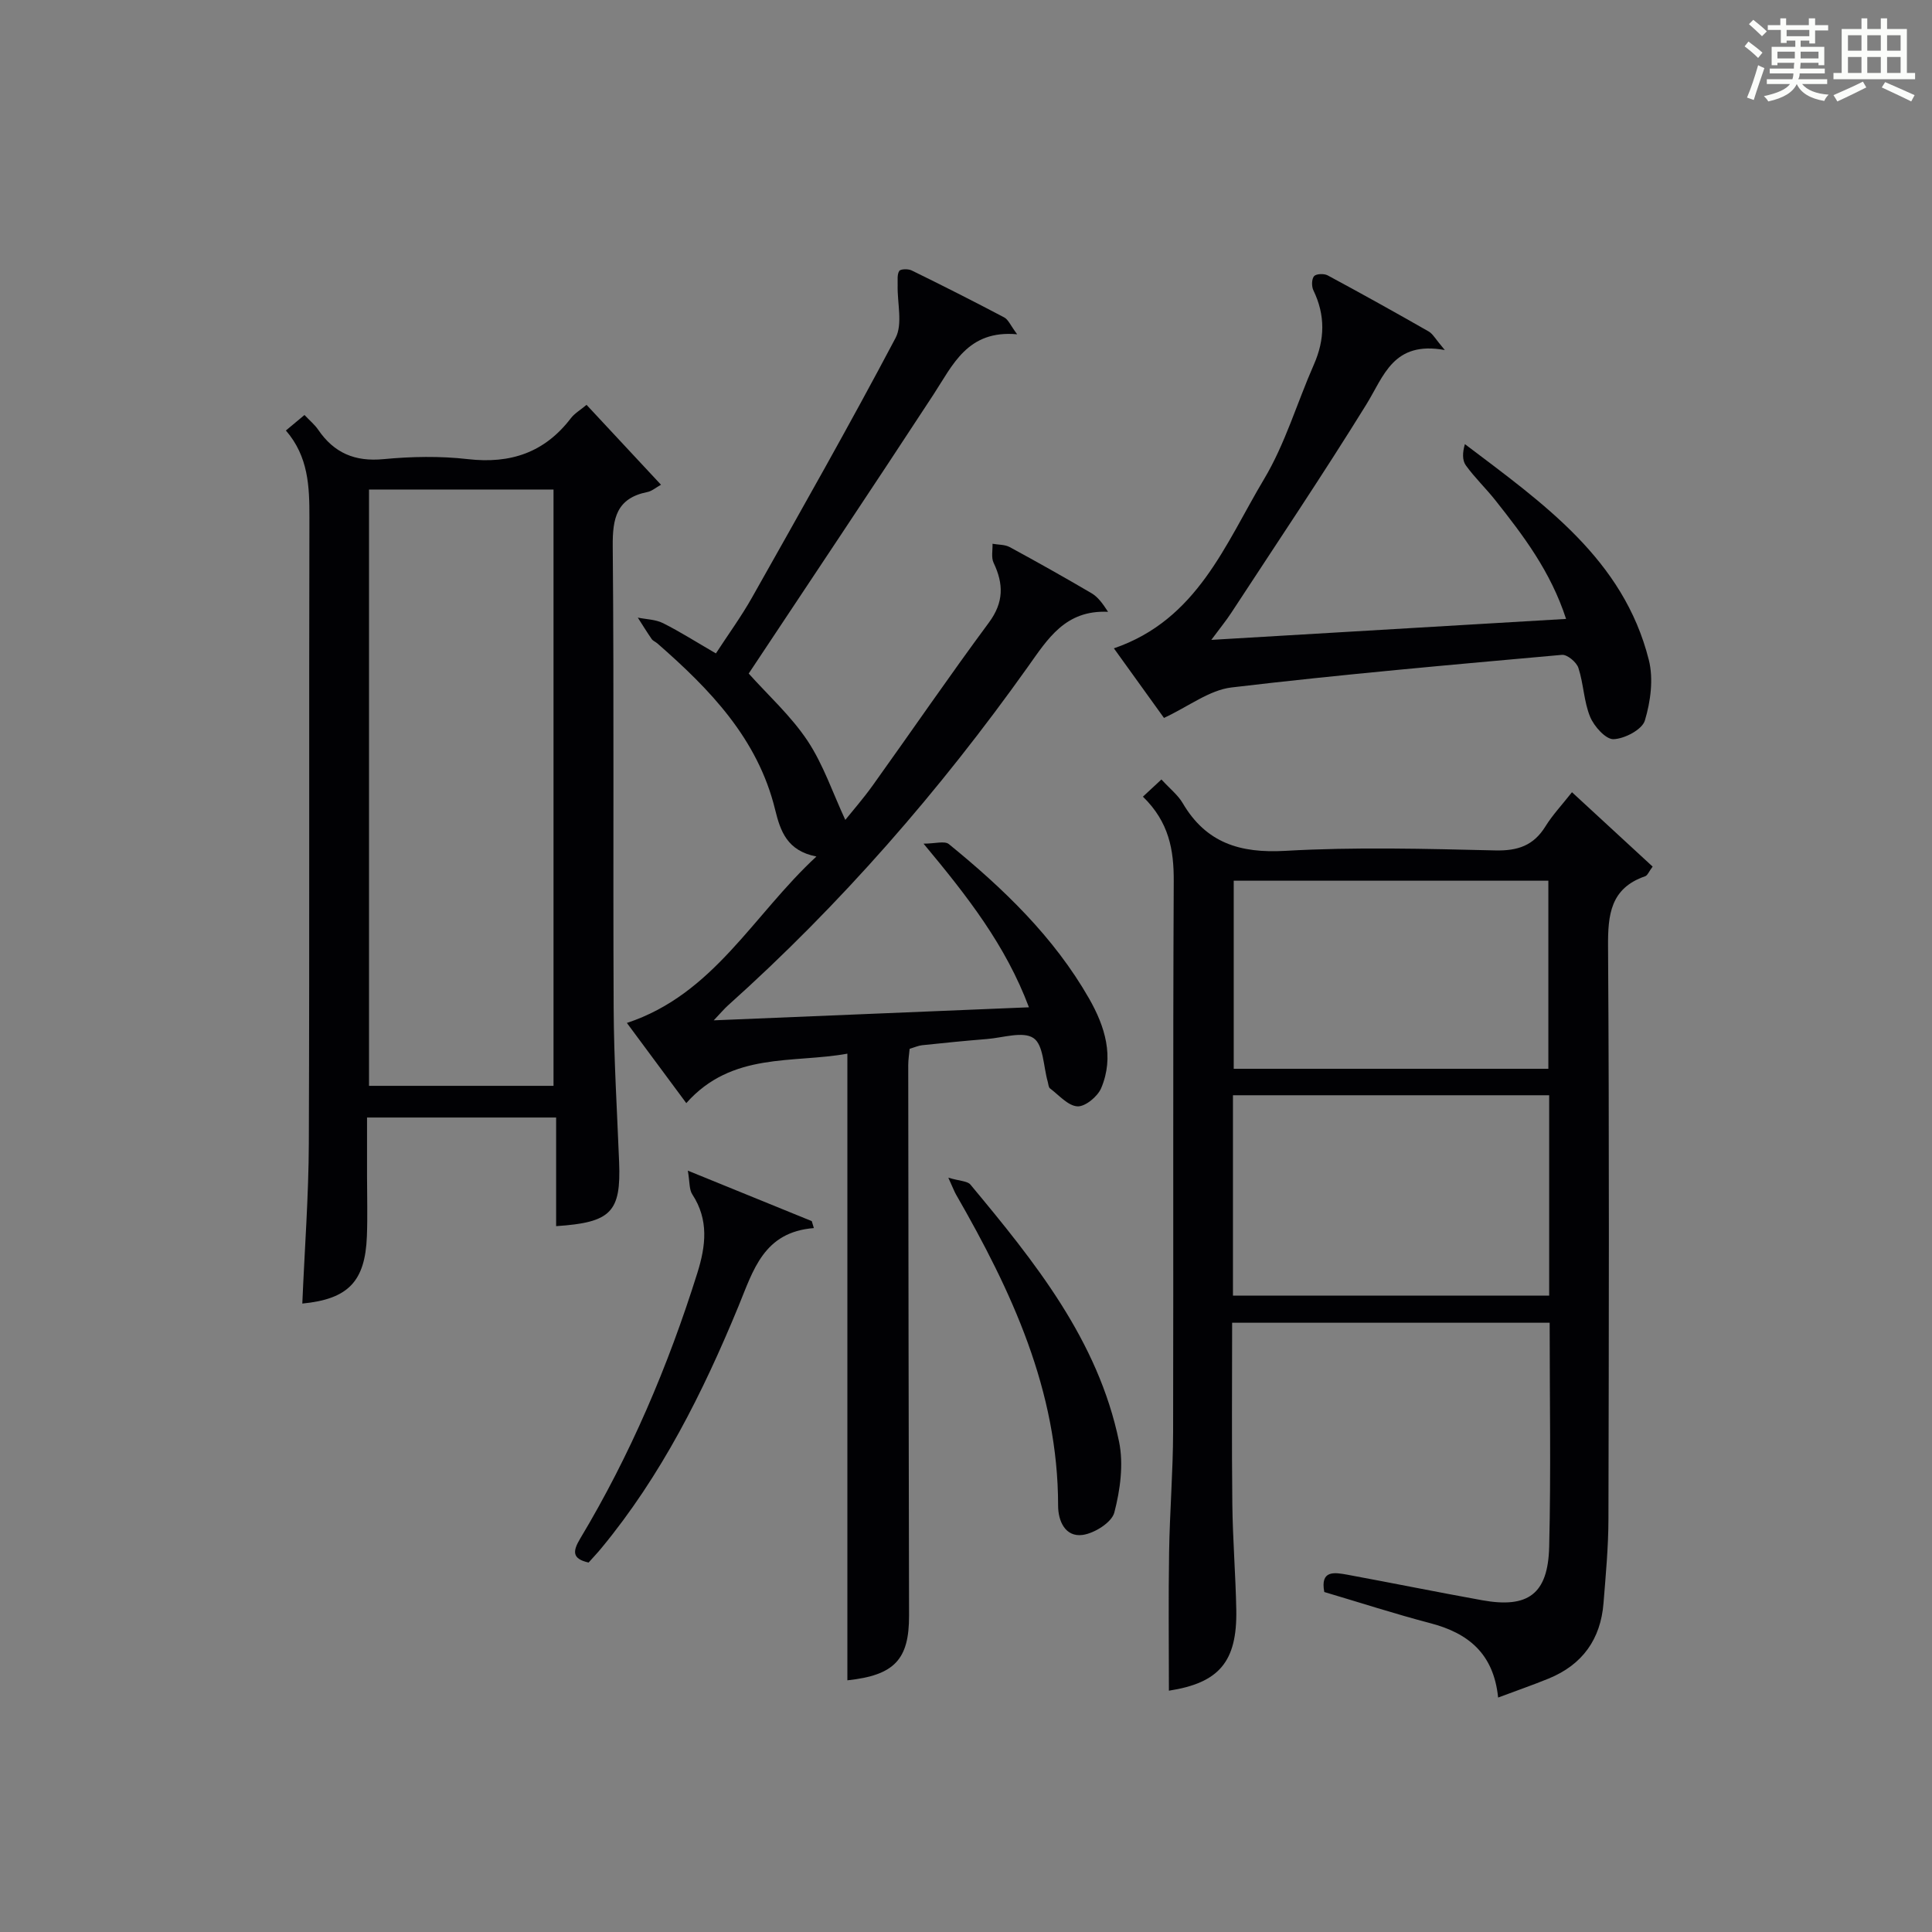
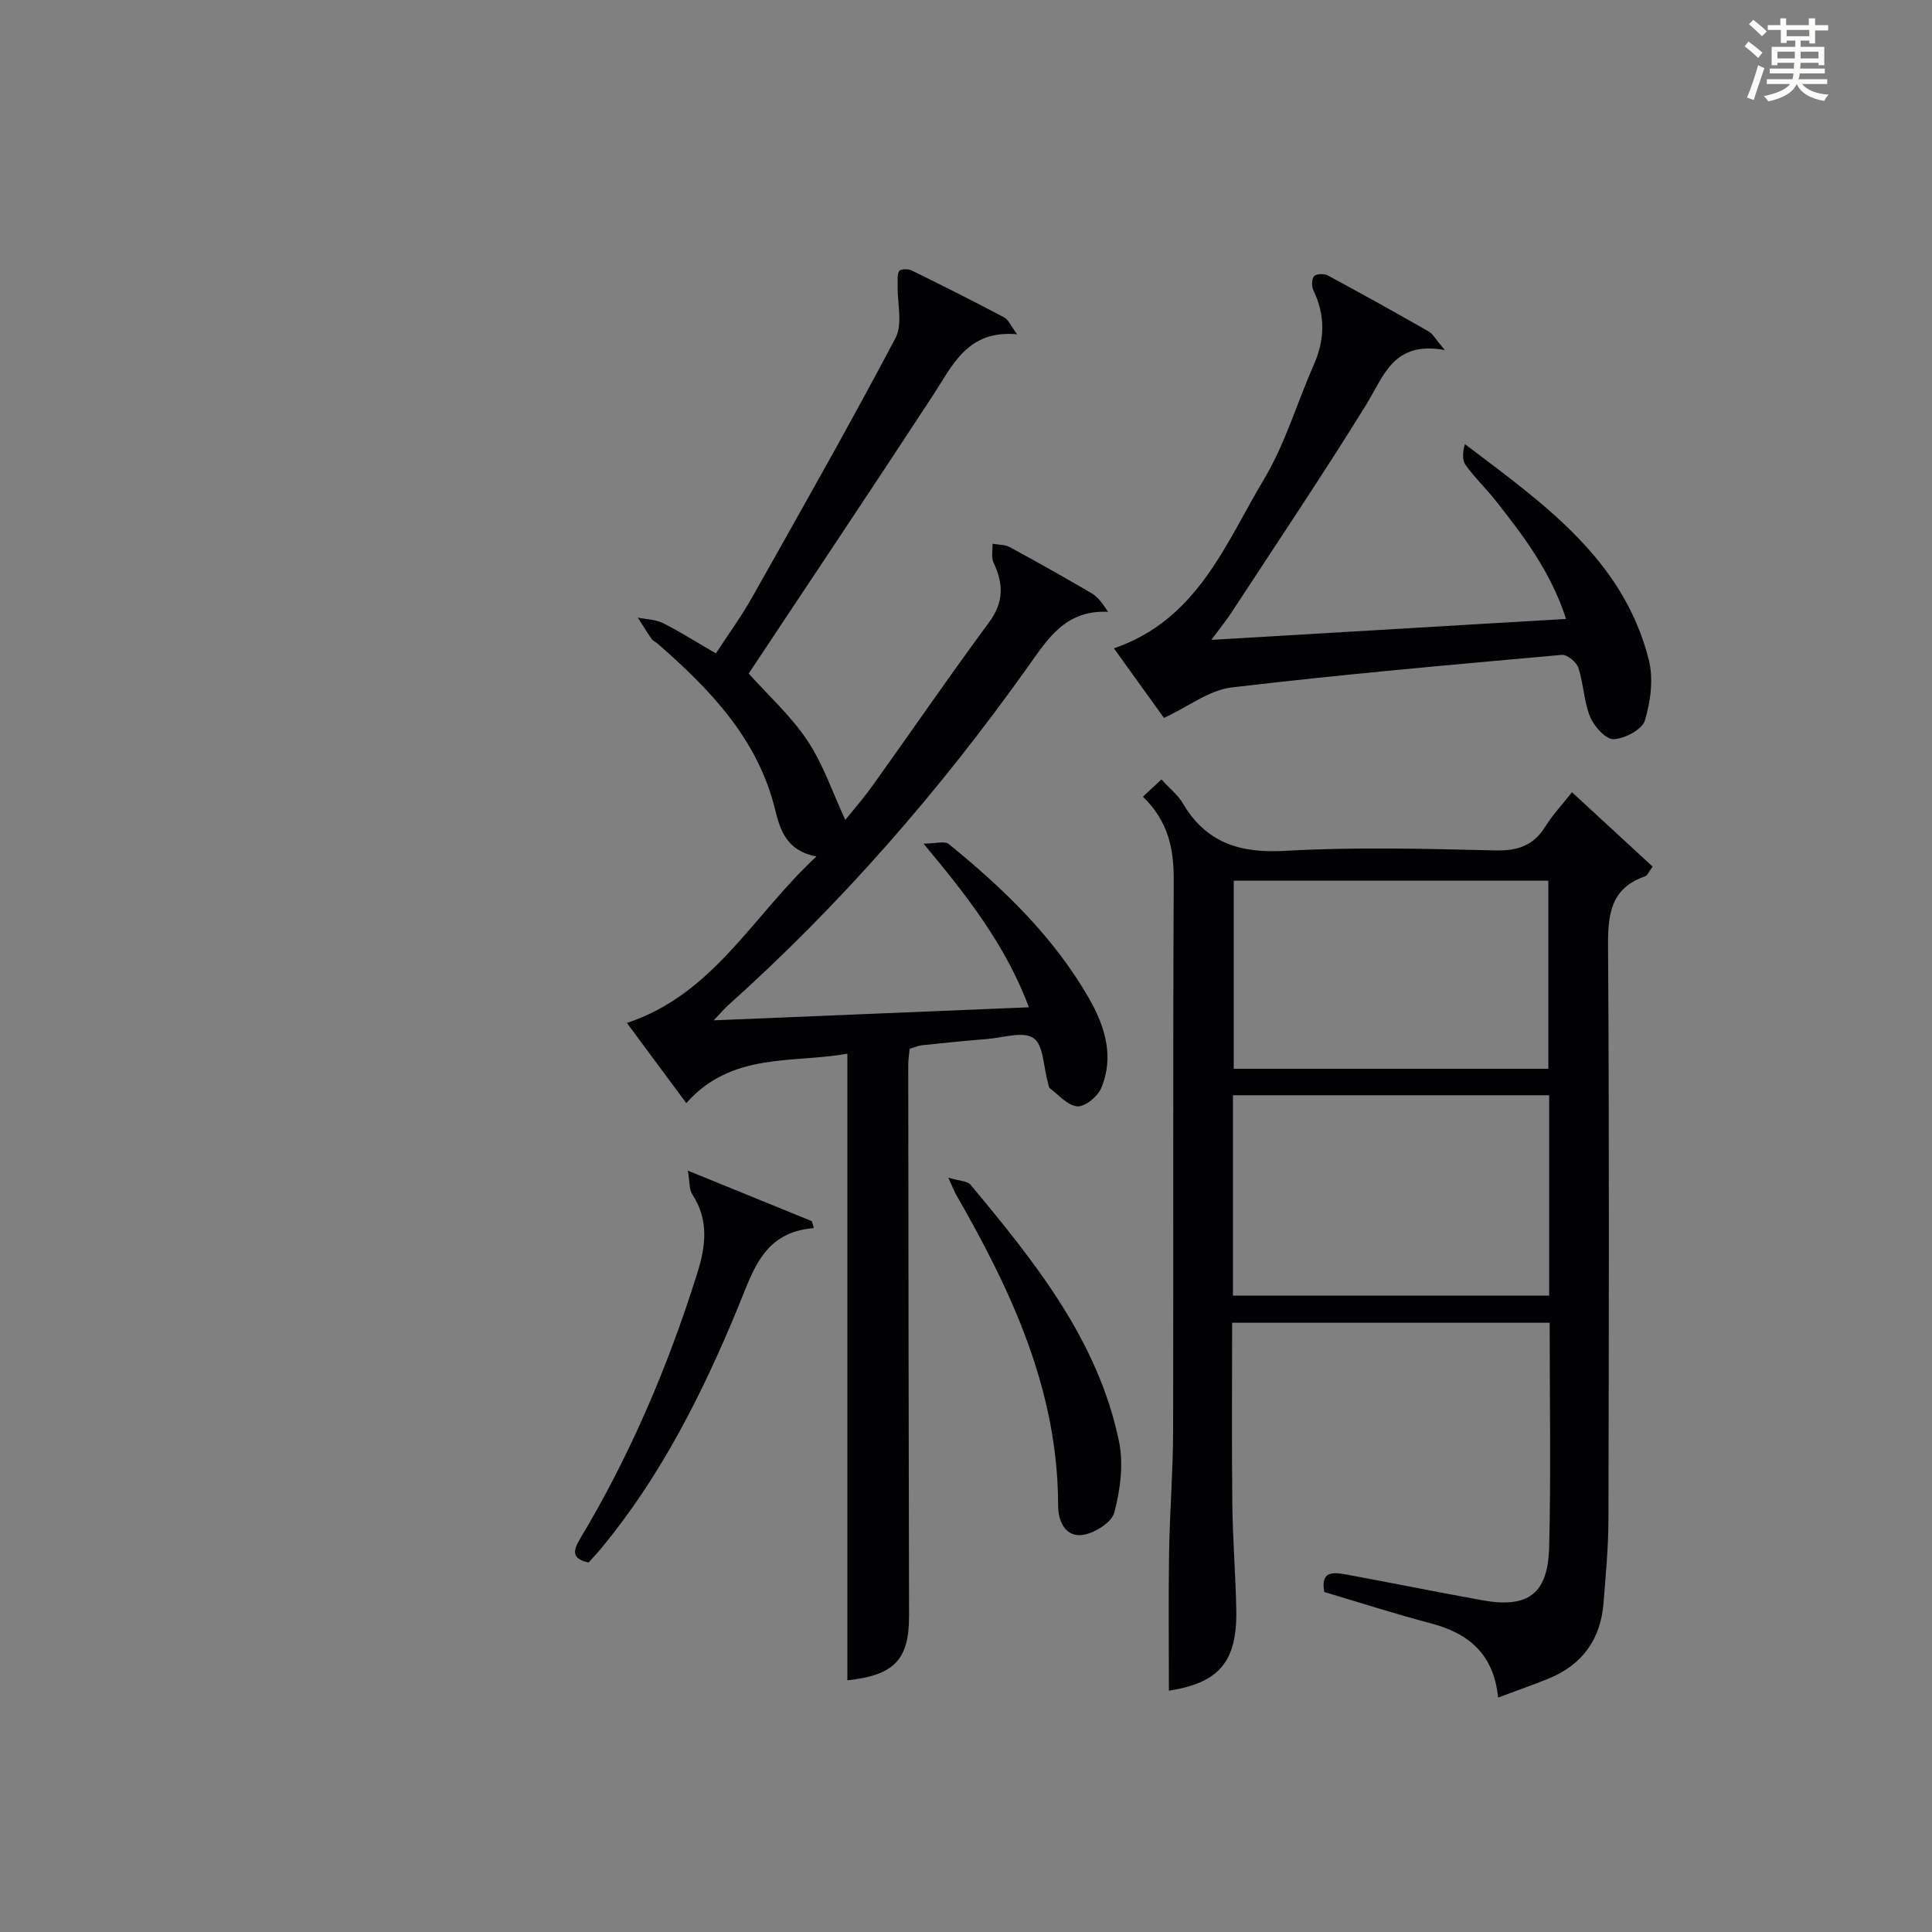
<svg xmlns="http://www.w3.org/2000/svg" version="1.1" id="漢_ZDIC_典" x="0px" y="0px" viewBox="0 0 400 400" style="enable-background:new 0 0 400 400;" xml:space="preserve">
  <rect x="0" y="0" width="400" height="400" fill="#808080" stroke="none" />
  <style type="text/css">
	.st1{fill:#010104;}
	.st0{fill:#fbfcfa;}
</style>
  <g>
    <path class="st0" d="M361.2,9.6l0.8-1c0.9,0.7,1.9,1.4,2.9,2.3L364,12C363,11,362,10.2,361.2,9.6z M361.7,20.2   c0.9-2.1,1.6-4.3,2.3-6.7c0.4,0.2,0.8,0.4,1.3,0.6c-0.7,2.1-1.5,4.3-2.2,6.6L361.7,20.2z M362.1,5l0.9-0.9c1,0.8,2,1.6,2.8,2.4   l-1,1C363.9,6.6,363,5.8,362.1,5z M374.6,3.8h1.2v1.4h2.7v1.1h-2.7v2.7h-1.2V8.4h-1.8v1.3h4.9v3.8h-1.2v-0.5h-3.7   c0,0.4-0.1,0.9-0.1,1.2h5.1v1h-5.2c0,0.5-0.1,0.9-0.3,1.2h6v1h-5.2c1.1,1.3,2.9,2,5.5,2.2c-0.4,0.4-0.7,0.8-0.9,1.3   c-2.9-0.5-4.8-1.6-5.7-3.5H372c-0.8,1.7-2.7,2.9-5.9,3.6c-0.2-0.4-0.6-0.8-0.9-1.1c2.8-0.6,4.6-1.4,5.4-2.5h-4.8v-1h5.3   c0.1-0.3,0.2-0.7,0.2-1.2h-4.9v-1h5c0-0.4,0-0.8,0.1-1.2H368v0.5h-1.2V9.7h4.9V8.4h-1.8v0.5h-1.2V6.2H366V5.2h2.6V3.8h1.2v1.4h4.7   V3.8z M368,12.1h3.6c0-0.4,0-0.9,0-1.4H368V12.1z M369.9,7.5h4.7V6.2h-4.7V7.5z M376.5,10.7h-3.7c0,0.5,0,1,0,1.4h3.7V10.7z" />
-     <path class="st0" d="M385.3,3.8h1.3V6h2.8V3.8h1.3V6h4.1v9.1h1.7v1.3h-16.9v-1.3h1.7V6h4.1V3.8z M385.7,16.9l0.7,1.2   c-1.8,0.9-3.8,1.9-6,2.9c-0.2-0.4-0.5-0.8-0.8-1.3C381.9,18.7,383.9,17.8,385.7,16.9z M382.6,10.5h2.8V7.3h-2.8V10.5z M382.6,15.1   h2.8v-3.3h-2.8V15.1z M386.6,10.5h2.8V7.3h-2.8V10.5z M386.6,15.1h2.8v-3.3h-2.8V15.1z M390.3,17c2.1,0.9,4.1,1.8,6.1,2.7l-0.7,1.3   c-2.2-1.1-4.2-2-6.1-2.9L390.3,17z M393.5,7.3h-2.8v3.2h2.8V7.3z M390.7,15.1h2.8v-3.3h-2.8V15.1z" />
    <path class="st1" d="M310.17,351.46c-0.93-9.15-6.23-13.36-14.05-15.4c-7.37-1.93-14.63-4.29-21.94-6.45c-0.87-4.57,2.07-4.08,4.8-3.58   c9.3,1.72,18.57,3.6,27.87,5.28c9.5,1.72,13.65-1.25,13.89-11.05c0.38-15.31,0.1-30.64,0.1-46.4c-21.88,0-43.57,0-65.74,0   c0,12.6-0.1,25.06,0.04,37.5c0.08,7.31,0.68,14.62,0.82,21.94c0.2,10.81-3.62,15.13-13.95,16.74c0-9.51-0.12-19.1,0.04-28.68   c0.13-8.31,0.81-16.62,0.83-24.93c0.09-38-0.06-75.99,0.13-113.99c0.03-6.48-0.97-12.23-6.38-17.5c1.29-1.2,2.45-2.27,3.83-3.56   c1.8,1.96,3.43,3.23,4.4,4.89c4.84,8.25,11.86,10.42,21.24,9.89c14.45-0.83,28.99-0.43,43.48-0.09c4.66,0.11,7.93-1,10.39-4.98   c1.48-2.39,3.45-4.47,5.49-7.07c5.58,5.14,11.09,10.22,16.7,15.4c-0.77,1.02-1.05,1.83-1.55,2c-7.18,2.48-7.73,7.94-7.68,14.6   c0.26,39.49,0.17,78.99,0.08,118.48c-0.01,5.81-0.56,11.62-1.02,17.41c-0.59,7.48-4.37,12.75-11.34,15.61   C317.45,348.83,314.17,349.96,310.17,351.46z M255.27,226.76c0,13.93,0,27.53,0,41.48c21.87,0,43.57,0,65.47,0   c0-13.93,0-27.53,0-41.48C298.87,226.76,277.17,226.76,255.27,226.76z M320.57,221.28c0-13.16,0-26.01,0-38.94   c-21.9,0-43.44,0-65.14,0c0,13.11,0,25.95,0,38.94C277.34,221.28,298.89,221.28,320.57,221.28z" />
    <path class="st1" d="M142.09,228.39c-4.33-5.84-8.27-11.16-12.3-16.6c17.98-5.94,26.08-22.3,39.24-34.46c-6.08-1.18-7.46-5.26-8.55-9.71   c-3.58-14.67-13.49-24.9-24.38-34.41c-0.38-0.33-0.91-0.52-1.18-0.91c-1-1.45-1.92-2.95-2.87-4.43c1.75,0.36,3.68,0.37,5.23,1.15   c3.55,1.78,6.91,3.93,10.94,6.26c2.54-3.91,5.26-7.63,7.5-11.61c10.04-17.82,20.14-35.61,29.69-53.69   c1.53-2.9,0.34-7.24,0.44-10.91c0.03-1.02-0.15-2.22,0.33-2.97c0.28-0.43,1.86-0.46,2.57-0.11c6.43,3.15,12.82,6.38,19.15,9.72   c0.86,0.45,1.32,1.67,2.69,3.5c-10.3-0.93-13.3,6.34-17.39,12.58c-12.65,19.34-25.51,38.55-38.19,57.66   c3.95,4.42,8.7,8.71,12.15,13.87c3.29,4.94,5.23,10.79,7.85,16.43c1.49-1.86,3.72-4.4,5.68-7.14   c8.04-11.22,15.84-22.62,24.05-33.71c3.11-4.2,3.06-8.01,0.97-12.39c-0.52-1.09-0.17-2.61-0.22-3.93c1.19,0.22,2.54,0.14,3.56,0.69   c5.7,3.09,11.35,6.27,16.94,9.55c1.29,0.76,2.26,2.05,3.42,3.85c-8.85-0.42-12.49,5.62-16.6,11.39   c-18.21,25.59-38.71,49.16-62.13,70.14c-0.69,0.62-1.29,1.34-2.91,3.05c22.38-0.93,43.5-1.8,65.26-2.7   c-4.83-12.85-12.66-22.88-21.82-33.88c2.4,0,4.36-0.62,5.24,0.09c11.28,9.19,21.74,19.21,29.04,31.99   c3.28,5.75,5.25,12.02,2.5,18.53c-0.73,1.74-3.3,3.86-4.91,3.78c-1.97-0.11-3.84-2.33-5.69-3.72c-0.32-0.24-0.33-0.91-0.47-1.39   c-0.9-3.13-0.87-7.62-2.94-9.02c-2.17-1.48-6.35-0.07-9.65,0.19c-4.48,0.36-8.95,0.81-13.41,1.28c-0.81,0.09-1.59,0.45-2.59,0.75   c-0.1,1.12-0.29,2.25-0.29,3.37c0.04,37.99,0.08,75.99,0.17,113.98c0.02,9.07-3.01,12.35-12.77,13.39c0-43.03,0-86.06,0-129.74   C164.13,220.2,151.54,217.72,142.09,228.39z" />
-     <path class="st1" d="M62.59,269.89c0.48-11.34,1.31-22.29,1.35-33.24c0.16-43.16,0.01-86.33,0.12-129.49c0.02-6.45-0.21-12.64-4.87-18.03   c1.38-1.15,2.47-2.06,3.85-3.21c1.09,1.16,2.11,1.99,2.83,3.04c3.29,4.83,7.61,6.67,13.54,6.1c5.78-0.55,11.72-0.66,17.47,0   c8.83,1.01,15.88-1.37,21.31-8.47c0.78-1.02,2-1.72,3.25-2.77c4.95,5.31,9.79,10.5,15.41,16.54c-1.08,0.6-1.89,1.33-2.82,1.51   c-6.39,1.28-7.23,5.42-7.17,11.29c0.29,31.83,0.04,63.66,0.19,95.49c0.05,10.65,0.71,21.29,1.13,31.93   c0.41,10.35-1.62,12.53-13.04,13.28c0-7.4,0-14.79,0-22.49c-13.12,0-25.71,0-39.15,0c0,3.93,0,8.01,0,12.09   c0,4.17,0.13,8.34-0.03,12.5C75.6,265.35,72.06,268.97,62.59,269.89z M114.6,224.81c0-41.48,0-82.5,0-123.46   c-12.99,0-25.58,0-38.2,0c0,41.31,0,82.32,0,123.46C89.27,224.81,101.73,224.81,114.6,224.81z" />
    <path class="st1" d="M240.99,148.64c-3.13-4.36-6.69-9.3-10.37-14.41c17.31-5.93,23.07-21.62,31.08-35.02c4.39-7.34,6.84-15.82,10.32-23.72   c2.29-5.2,2.4-10.24-0.1-15.39c-0.39-0.81-0.37-2.32,0.14-2.92c0.44-0.51,2.07-0.57,2.81-0.17c7.03,3.78,14,7.66,20.93,11.62   c0.87,0.5,1.4,1.58,3.33,3.84c-10.71-1.95-12.6,5.39-16.27,11.31c-9,14.55-18.56,28.75-27.92,43.07c-1.07,1.64-2.32,3.16-4.15,5.63   c24.9-1.47,48.93-2.89,73.45-4.34c-3.22-9.88-8.87-17.27-14.64-24.56c-1.96-2.48-4.28-4.68-6.12-7.24   c-0.76-1.05-0.69-2.69-0.19-4.39c16.16,12.25,32.82,23.79,38.08,44.68c0.99,3.92,0.37,8.61-0.82,12.55   c-0.57,1.88-4.18,3.77-6.48,3.86c-1.61,0.06-4.03-2.64-4.85-4.63c-1.31-3.17-1.35-6.84-2.43-10.13c-0.39-1.19-2.31-2.79-3.4-2.7   c-22.83,2.05-45.66,4.05-68.42,6.75C250.38,142.88,246.13,146.24,240.99,148.64z" />
    <path class="st1" d="M142.41,242.37c9.29,3.78,17.48,7.12,25.66,10.45c0.14,0.48,0.28,0.96,0.43,1.44c-10.41,0.83-12.53,8.71-15.61,16.19   c-7.36,17.86-15.98,35.08-28.4,50.1c-0.84,1.02-1.76,1.98-2.63,2.96c-3.41-0.77-3.33-2.3-1.75-4.94   c10.39-17.32,18.23-35.76,24.27-55.02c1.76-5.63,2.4-10.98-1.04-16.26C142.67,246.29,142.82,244.76,142.41,242.37z" />
    <path class="st1" d="M196.34,243.83c2.41,0.71,3.96,0.68,4.58,1.43c13.3,15.99,26.42,32.19,30.77,53.23c0.96,4.67,0.24,9.98-0.98,14.66   c-0.53,2.05-4.11,4.3-6.56,4.64c-3.61,0.49-5.08-2.9-5.08-6.06c0-23.81-9.63-44.41-21.13-64.41   C197.61,246.75,197.38,246.12,196.34,243.83z" />
  </g>
</svg>